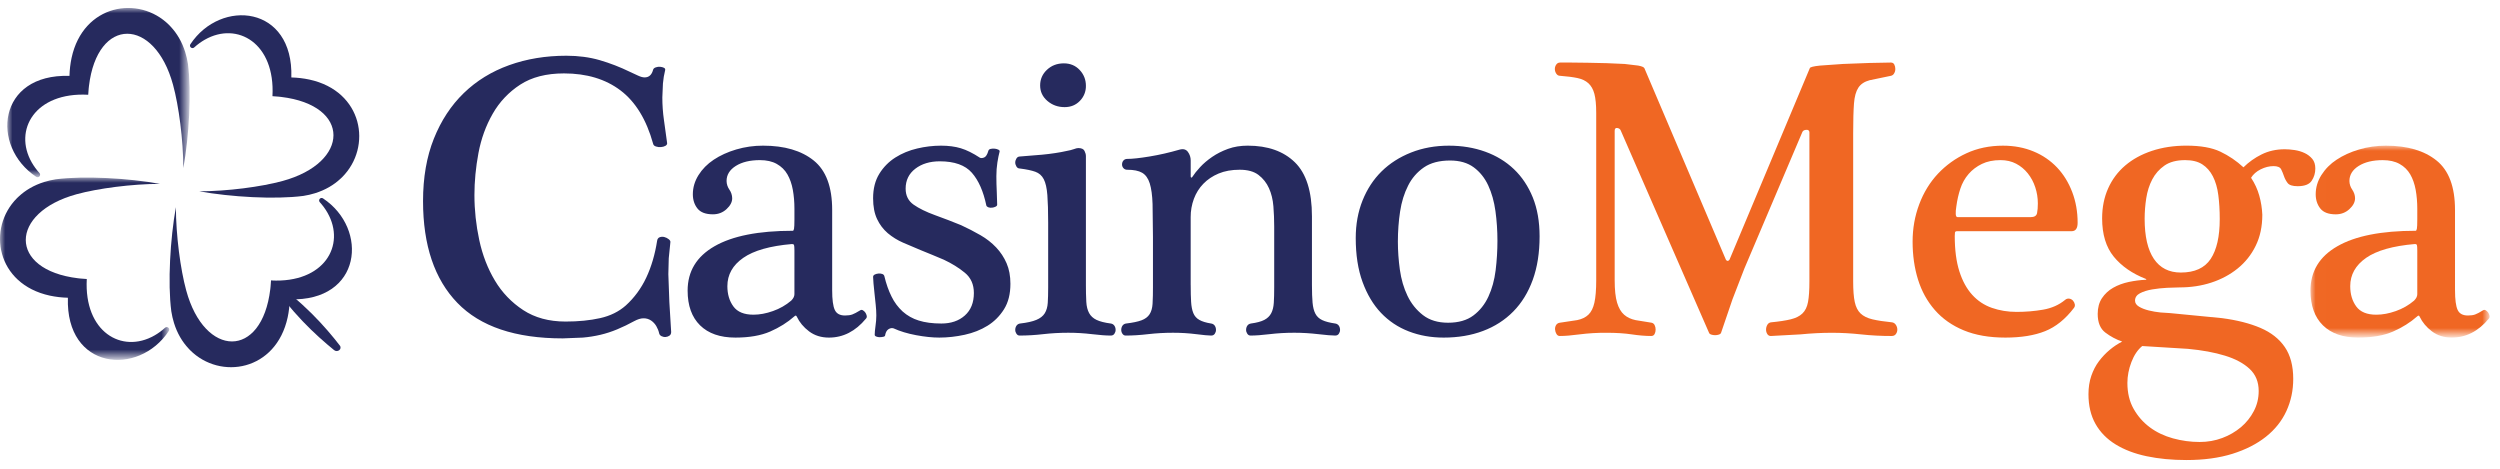
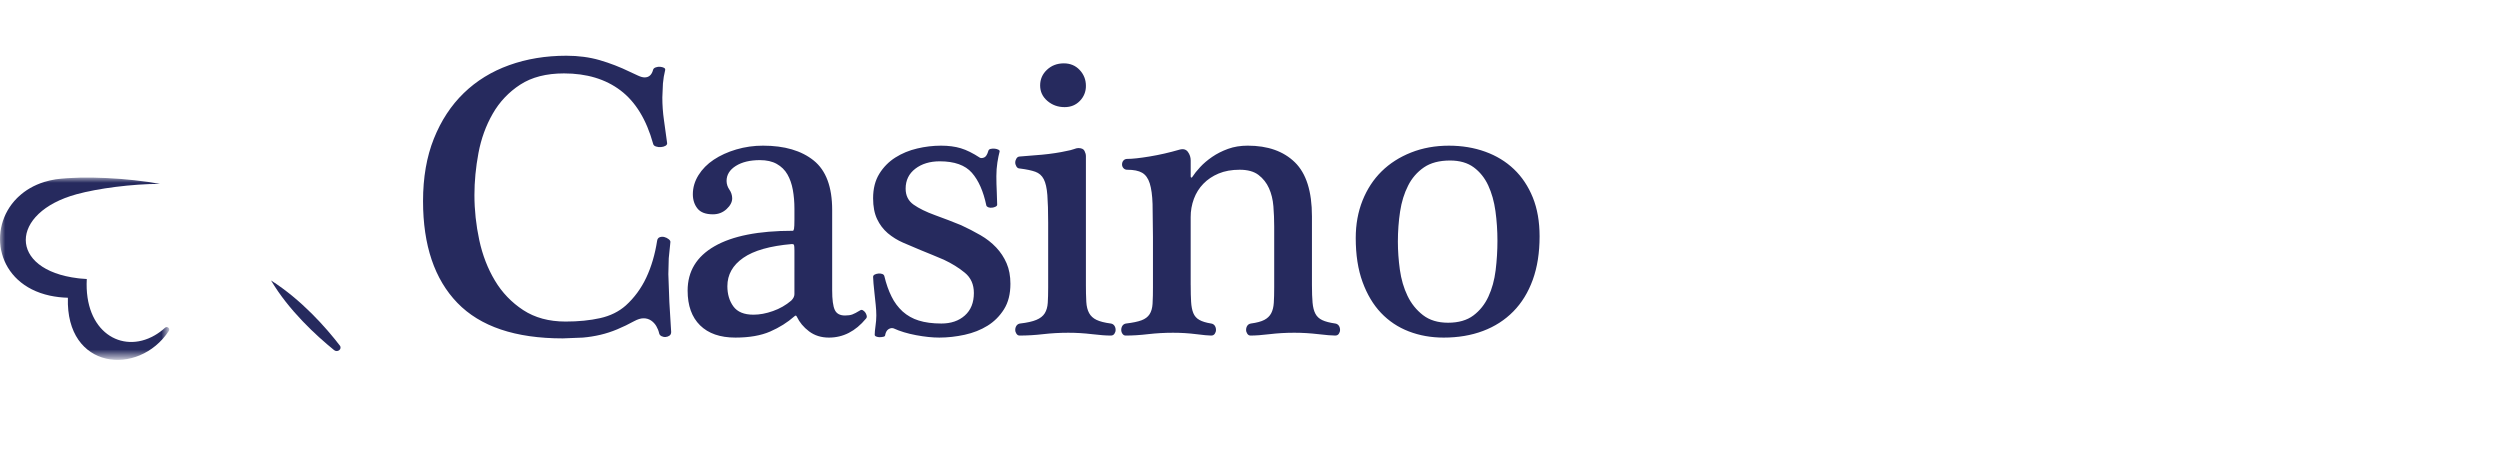
<svg xmlns="http://www.w3.org/2000/svg" version="1.1" id="Layer_1" x="0px" y="0px" width="240px" height="45px" viewBox="0 0 240 45" enable-background="new 0 0 240 45" xml:space="preserve">
  <g>
    <path fill="#262A5E" d="M54.371,5.35c1.157,0,2.223,0.142,3.2,0.424c0.994,0.29,1.96,0.664,2.89,1.118l0.79,0.366   c0.245,0.116,0.456,0.173,0.637,0.173c0.41,0,0.68-0.244,0.81-0.732c0.024-0.102,0.108-0.18,0.25-0.23   c0.135-0.051,0.279-0.07,0.423-0.058c0.142,0.013,0.264,0.045,0.367,0.096c0.103,0.051,0.14,0.129,0.115,0.232   c-0.102,0.411-0.174,0.835-0.211,1.271l-0.058,1.349c0,0.723,0.051,1.444,0.154,2.159l0.308,2.236c0,0.103-0.058,0.186-0.173,0.25   c-0.115,0.064-0.258,0.103-0.424,0.115c-0.163,0.015-0.327-0.005-0.482-0.057c-0.154-0.051-0.245-0.14-0.27-0.27   c-0.643-2.313-1.683-4.015-3.122-5.107c-1.439-1.092-3.25-1.638-5.435-1.638c-1.696,0-3.097,0.36-4.201,1.08   c-1.092,0.705-1.998,1.664-2.64,2.794c-0.655,1.143-1.112,2.402-1.369,3.777c-0.257,1.375-0.385,2.717-0.385,4.027   c0,1.44,0.155,2.879,0.463,4.318c0.308,1.438,0.81,2.735,1.503,3.892c0.677,1.141,1.607,2.109,2.718,2.834   c1.117,0.731,2.472,1.1,4.065,1.1c1.234,0,2.338-0.11,3.316-0.328c0.978-0.219,1.797-0.623,2.466-1.215   c0.822-0.745,1.477-1.639,1.966-2.678c0.489-1.041,0.835-2.217,1.04-3.528c0.026-0.18,0.11-0.294,0.251-0.347   c0.143-0.05,0.297-0.057,0.443-0.018c0.155,0.039,0.3,0.11,0.424,0.211c0.128,0.104,0.18,0.206,0.154,0.31L64.2,24.795   l-0.039,1.523l0.097,2.678l0.174,2.872c0,0.155-0.052,0.271-0.154,0.347c-0.107,0.078-0.234,0.125-0.367,0.135   c-0.141,0.014-0.276-0.013-0.404-0.076c-0.128-0.064-0.207-0.16-0.232-0.291c-0.051-0.229-0.141-0.455-0.269-0.674   s-0.296-0.397-0.502-0.539c-0.216-0.145-0.472-0.219-0.732-0.213c-0.257,0-0.553,0.092-0.887,0.271   c-0.531,0.293-1.078,0.557-1.638,0.79c-0.526,0.219-1.06,0.393-1.6,0.521c-0.558,0.131-1.124,0.221-1.695,0.27l-1.927,0.076   c-4.549,0-7.921-1.137-10.118-3.41c-2.197-2.274-3.295-5.531-3.295-9.771c0-2.261,0.346-4.26,1.04-5.994   c0.694-1.734,1.651-3.192,2.871-4.374c1.22-1.182,2.673-2.075,4.356-2.68S52.392,5.35,54.371,5.35 M76.265,24.043   c0-0.281-0.014-0.456-0.039-0.52c-0.025-0.064-0.09-0.096-0.193-0.096c-2.107,0.18-3.668,0.622-4.683,1.329   s-1.522,1.612-1.522,2.718c0,0.771,0.193,1.42,0.579,1.946c0.386,0.526,1.026,0.79,1.926,0.79c0.591,0,1.214-0.115,1.87-0.348   c0.656-0.23,1.239-0.565,1.754-1.002c0.204-0.205,0.308-0.409,0.308-0.616V24.043z M79.888,27.859c0,0.9,0.083,1.529,0.25,1.89   s0.495,0.539,0.983,0.539c0.282,0,0.514-0.033,0.694-0.097c0.18-0.064,0.436-0.198,0.77-0.404c0.079-0.051,0.161-0.051,0.251,0   s0.167,0.122,0.231,0.211s0.11,0.193,0.136,0.311c0.026,0.116,0,0.211-0.077,0.287c-1.003,1.209-2.185,1.813-3.547,1.813   c-0.745,0-1.381-0.2-1.908-0.598c-0.527-0.396-0.918-0.867-1.175-1.408c-0.052-0.127-0.129-0.139-0.231-0.037   c-0.668,0.59-1.446,1.078-2.333,1.464c-0.887,0.385-1.997,0.579-3.334,0.579c-1.464,0-2.595-0.393-3.391-1.176   c-0.796-0.785-1.195-1.895-1.195-3.334c0-1.851,0.86-3.271,2.583-4.26c1.723-0.991,4.226-1.484,7.516-1.484   c0.05,0,0.09-0.064,0.115-0.193s0.039-0.424,0.039-0.886v-1.04c0-0.642-0.052-1.247-0.154-1.812s-0.277-1.06-0.52-1.484   c-0.243-0.424-0.586-0.757-1.023-1.003c-0.437-0.246-0.976-0.365-1.618-0.365c-0.95,0-1.722,0.186-2.313,0.558   c-0.591,0.372-0.886,0.855-0.886,1.445c0.004,0.297,0.099,0.587,0.27,0.83c0.171,0.243,0.265,0.531,0.27,0.828   c0,0.36-0.18,0.707-0.54,1.04s-0.797,0.502-1.311,0.502c-0.694,0-1.189-0.187-1.484-0.56s-0.443-0.828-0.443-1.368   c0-0.642,0.18-1.252,0.54-1.83c0.36-0.578,0.847-1.073,1.465-1.484c0.618-0.411,1.335-0.739,2.157-0.983   c0.839-0.247,1.709-0.37,2.583-0.366c2.056,0,3.675,0.475,4.857,1.425c1.182,0.95,1.773,2.532,1.773,4.741V27.859z M95.96,14.562   c-0.077,0.283-0.147,0.63-0.211,1.04s-0.097,0.849-0.097,1.31c0,0.49,0.013,0.997,0.039,1.524s0.038,0.93,0.038,1.214   c0,0.077-0.051,0.141-0.154,0.192c-0.109,0.054-0.227,0.086-0.347,0.097c-0.117,0.014-0.235,0.001-0.346-0.038   c-0.104-0.04-0.168-0.097-0.193-0.174c-0.283-1.362-0.746-2.409-1.388-3.141c-0.642-0.732-1.67-1.1-3.084-1.1   c-0.95,0-1.734,0.24-2.35,0.714c-0.616,0.474-0.925,1.112-0.925,1.908c0,0.669,0.256,1.182,0.77,1.542   c0.514,0.36,1.195,0.694,2.043,1.002l1.291,0.481l1.215,0.482c0.637,0.293,1.261,0.615,1.868,0.964   c0.579,0.334,1.08,0.728,1.504,1.176c0.421,0.444,0.76,0.96,1.002,1.522c0.244,0.566,0.366,1.22,0.366,1.966   c0,0.978-0.205,1.793-0.616,2.446c-0.411,0.654-0.939,1.183-1.58,1.58c-0.641,0.398-1.376,0.689-2.198,0.869   c-0.822,0.178-1.632,0.27-2.428,0.27c-0.669,0-1.414-0.078-2.236-0.232c-0.822-0.154-1.542-0.371-2.158-0.654   c-0.154-0.051-0.315-0.025-0.482,0.076c-0.167,0.103-0.276,0.297-0.328,0.578c0,0.078-0.057,0.129-0.172,0.154   c-0.121,0.027-0.244,0.04-0.367,0.04c-0.105-0.001-0.21-0.021-0.308-0.06c-0.104-0.037-0.155-0.096-0.155-0.172   c0-0.205,0.026-0.488,0.077-0.849c0.049-0.331,0.076-0.667,0.078-1.002c-0.002-0.341-0.021-0.683-0.058-1.022l-0.116-1.098   l-0.097-0.963c-0.025-0.283-0.038-0.488-0.038-0.618c0-0.101,0.051-0.178,0.154-0.229c0.103-0.053,0.218-0.084,0.348-0.096   c0.13-0.013,0.25,0,0.365,0.036c0.115,0.037,0.187,0.11,0.213,0.212c0.179,0.746,0.41,1.402,0.694,1.967   c0.261,0.537,0.621,1.021,1.06,1.426c0.445,0.396,0.97,0.693,1.54,0.867c0.604,0.192,1.33,0.289,2.18,0.289   c0.924,0,1.675-0.256,2.253-0.771s0.867-1.233,0.867-2.159c0-0.822-0.288-1.47-0.867-1.945c-0.579-0.477-1.252-0.893-2.023-1.254   l-1.099-0.461l-1.136-0.464l-1.677-0.712c-0.529-0.23-1.023-0.536-1.465-0.907c-0.433-0.373-0.781-0.833-1.022-1.35   c-0.257-0.538-0.385-1.207-0.385-2.003c0-0.925,0.2-1.709,0.598-2.351c0.387-0.631,0.915-1.166,1.541-1.561   c0.63-0.398,1.33-0.688,2.101-0.867c0.745-0.177,1.508-0.268,2.274-0.27c0.72,0,1.355,0.083,1.908,0.25   c0.553,0.167,1.162,0.47,1.83,0.906c0.104,0.052,0.238,0.045,0.405-0.02s0.302-0.275,0.406-0.635   c0.025-0.102,0.102-0.167,0.231-0.193c0.127-0.026,0.256-0.033,0.385-0.02c0.121,0.012,0.238,0.045,0.348,0.097   C95.946,14.42,95.986,14.485,95.96,14.562 M102.204,10.284c-0.643,0-1.195-0.2-1.658-0.598s-0.693-0.892-0.693-1.484   c0-0.592,0.218-1.092,0.655-1.503c0.437-0.411,0.977-0.617,1.619-0.617c0.617,0,1.124,0.212,1.522,0.636   c0.398,0.424,0.598,0.932,0.598,1.521c0.01,0.541-0.199,1.063-0.579,1.446C103.283,10.085,102.795,10.284,102.204,10.284   L102.204,10.284z M104.247,27.359c-0.002,0.539,0.01,1.078,0.038,1.617c0.025,0.438,0.116,0.797,0.27,1.08   c0.154,0.283,0.391,0.5,0.713,0.654c0.322,0.154,0.777,0.27,1.369,0.348c0.141,0.018,0.267,0.095,0.346,0.213   c0.079,0.119,0.119,0.26,0.116,0.403c0,0.13-0.039,0.25-0.116,0.366c-0.077,0.115-0.192,0.174-0.346,0.174   c-0.462,0-1.067-0.046-1.812-0.135c-0.755-0.09-1.514-0.136-2.274-0.135c-0.823,0-1.625,0.045-2.408,0.135   c-0.749,0.088-1.502,0.133-2.256,0.135c-0.129,0-0.231-0.059-0.308-0.174c-0.077-0.116-0.116-0.236-0.116-0.366   c-0.003-0.144,0.038-0.284,0.116-0.403c0.079-0.118,0.205-0.195,0.346-0.213c0.668-0.076,1.19-0.192,1.562-0.348   c0.372-0.154,0.642-0.365,0.81-0.636s0.262-0.603,0.288-1.003c0.026-0.398,0.039-0.891,0.039-1.482v-6.206   c0-1.104-0.026-1.99-0.078-2.66c-0.052-0.67-0.167-1.175-0.346-1.522c-0.179-0.347-0.45-0.584-0.81-0.713   c-0.36-0.129-0.847-0.231-1.465-0.309c-0.154,0-0.27-0.063-0.346-0.192c-0.076-0.129-0.116-0.257-0.116-0.385   c0.002-0.137,0.043-0.271,0.116-0.387c0.077-0.128,0.192-0.192,0.346-0.192c0.257-0.025,0.572-0.051,0.945-0.077l1.176-0.096   c0.41-0.038,0.828-0.09,1.252-0.154c0.382-0.056,0.762-0.127,1.138-0.212c0.229-0.038,0.455-0.096,0.674-0.173   c0.166-0.064,0.301-0.097,0.404-0.097c0.308,0,0.508,0.09,0.598,0.27c0.09,0.18,0.135,0.347,0.135,0.5V27.359L104.247,27.359z    M114.307,27.359c0,0.642,0.013,1.182,0.039,1.617c0.026,0.437,0.096,0.797,0.212,1.08c0.111,0.278,0.315,0.51,0.578,0.654   c0.27,0.155,0.648,0.27,1.137,0.348c0.141,0.018,0.267,0.095,0.347,0.211c0.077,0.117,0.115,0.252,0.115,0.405   c0,0.13-0.038,0.25-0.115,0.366c-0.077,0.115-0.193,0.174-0.347,0.174c-0.258,0-0.74-0.046-1.445-0.135s-1.446-0.135-2.217-0.135   c-0.822,0-1.618,0.045-2.39,0.135s-1.49,0.135-2.158,0.135c-0.129,0-0.231-0.059-0.309-0.174c-0.074-0.107-0.114-0.235-0.115-0.366   c0-0.153,0.039-0.288,0.115-0.405c0.081-0.116,0.207-0.193,0.347-0.211c0.642-0.076,1.138-0.18,1.484-0.309s0.604-0.32,0.772-0.578   s0.263-0.59,0.289-1.002c0.028-0.525,0.041-1.053,0.038-1.58v-4.857l-0.038-3.142c-0.026-0.834-0.117-1.496-0.27-1.985   c-0.153-0.489-0.4-0.828-0.732-1.021s-0.81-0.288-1.427-0.288c-0.139,0.006-0.273-0.05-0.366-0.155   c-0.087-0.095-0.135-0.219-0.135-0.347c0-0.154,0.044-0.282,0.135-0.385c0.091-0.103,0.212-0.154,0.366-0.154   c0.488,0,1.2-0.077,2.14-0.232c0.94-0.155,1.894-0.372,2.87-0.655c0.36-0.103,0.63-0.032,0.81,0.212   c0.178,0.239,0.273,0.53,0.27,0.829v1.542c0,0.051,0.02,0.083,0.058,0.096c0.038,0.013,0.07-0.007,0.096-0.058   c0.18-0.282,0.43-0.597,0.752-0.945c0.322-0.348,0.706-0.674,1.156-0.983c0.45-0.309,0.957-0.564,1.523-0.77   s1.195-0.308,1.889-0.308c1.927,0,3.436,0.533,4.529,1.6c1.092,1.067,1.637,2.794,1.637,5.183v6.592c0,0.693,0.02,1.26,0.059,1.695   c0.039,0.434,0.128,0.789,0.27,1.059c0.141,0.271,0.359,0.477,0.656,0.617c0.295,0.142,0.711,0.25,1.252,0.328   c0.14,0.018,0.266,0.095,0.346,0.211c0.078,0.117,0.115,0.252,0.115,0.405c0,0.13-0.037,0.25-0.115,0.366   c-0.076,0.115-0.192,0.174-0.346,0.174c-0.334,0-0.881-0.046-1.639-0.135s-1.523-0.135-2.294-0.135   c-0.821,0-1.606,0.045-2.351,0.135c-0.746,0.09-1.361,0.135-1.851,0.135c-0.129,0-0.232-0.059-0.308-0.174   c-0.076-0.116-0.116-0.236-0.116-0.366c0-0.153,0.038-0.288,0.116-0.405c0.078-0.115,0.193-0.185,0.347-0.211   c0.563-0.076,0.996-0.192,1.29-0.348c0.294-0.154,0.514-0.365,0.657-0.636s0.224-0.603,0.25-1.003   c0.026-0.398,0.038-0.891,0.038-1.482v-5.86c0-0.643-0.026-1.285-0.077-1.926c-0.052-0.642-0.192-1.22-0.424-1.734   c-0.222-0.501-0.566-0.939-1.003-1.272c-0.436-0.334-1.039-0.501-1.811-0.501c-0.771,0-1.446,0.122-2.024,0.365   c-0.578,0.243-1.067,0.573-1.464,0.983s-0.701,0.894-0.907,1.446c-0.207,0.562-0.312,1.156-0.308,1.754V27.359L114.307,27.359z    M143.754,23.119c0-0.977-0.064-1.928-0.191-2.853c-0.127-0.925-0.361-1.747-0.694-2.466c-0.333-0.719-0.798-1.298-1.388-1.735   c-0.592-0.437-1.351-0.656-2.274-0.656c-1.028,0-1.863,0.22-2.505,0.656c-0.649,0.445-1.174,1.049-1.523,1.754   c-0.373,0.732-0.63,1.56-0.77,2.485c-0.141,0.925-0.213,1.89-0.213,2.891c0,0.873,0.063,1.773,0.191,2.699   c0.129,0.924,0.374,1.76,0.733,2.506c0.358,0.746,0.854,1.361,1.483,1.85c0.631,0.488,1.433,0.732,2.41,0.732   c1,0,1.811-0.232,2.428-0.694s1.1-1.065,1.445-1.812s0.578-1.586,0.694-2.525C143.696,25.012,143.754,24.066,143.754,23.119    M147.801,22.694c0,1.568-0.219,2.957-0.654,4.164c-0.437,1.207-1.061,2.223-1.871,3.045c-0.81,0.822-1.778,1.445-2.909,1.869   c-1.132,0.426-2.39,0.637-3.777,0.637c-1.207,0-2.325-0.2-3.353-0.598c-1.028-0.396-1.914-0.99-2.66-1.773   c-0.746-0.784-1.336-1.773-1.773-2.969c-0.437-1.194-0.654-2.6-0.654-4.219c0-1.311,0.218-2.512,0.654-3.604   c0.438-1.092,1.047-2.024,1.83-2.794s1.73-1.375,2.835-1.812c1.105-0.437,2.313-0.655,3.622-0.655c1.26,0,2.422,0.193,3.489,0.578   s1.985,0.944,2.755,1.677c0.77,0.733,1.374,1.637,1.813,2.716C147.584,20.034,147.801,21.282,147.801,22.694" />
-     <path fill="#F06723" d="M153.236,10.823c0-0.771-0.059-1.374-0.174-1.811c-0.117-0.437-0.309-0.778-0.578-1.022   c-0.271-0.244-0.623-0.41-1.061-0.501c-0.438-0.091-0.99-0.16-1.656-0.212c-0.154,0-0.277-0.07-0.367-0.212   c-0.088-0.131-0.134-0.285-0.135-0.443c0-0.154,0.045-0.295,0.135-0.424c0.09-0.129,0.213-0.193,0.367-0.193h1.039l1.62,0.019   l1.83,0.04l1.716,0.076l1.291,0.154c0.348,0.065,0.545,0.148,0.598,0.251l7.824,18.385c0.051,0.077,0.103,0.116,0.153,0.116   c0.078,0,0.142-0.039,0.193-0.116l7.71-18.385c0.025-0.103,0.354-0.186,0.982-0.25l2.196-0.155l2.544-0.096l2.063-0.04   c0.154,0,0.264,0.065,0.328,0.194c0.064,0.132,0.098,0.277,0.096,0.424c0,0.154-0.038,0.295-0.116,0.423   c-0.063,0.12-0.176,0.205-0.308,0.232l-2.043,0.424c-0.489,0.129-0.85,0.366-1.08,0.713c-0.229,0.347-0.372,0.855-0.422,1.523   c-0.051,0.668-0.078,1.619-0.078,2.851v14.224c0,0.848,0.051,1.51,0.154,1.985c0.103,0.476,0.289,0.841,0.56,1.099   c0.271,0.256,0.647,0.442,1.136,0.559c0.488,0.115,1.118,0.212,1.889,0.289c0.154,0.025,0.276,0.109,0.366,0.25   c0.087,0.133,0.134,0.286,0.134,0.443c0.002,0.152-0.045,0.301-0.134,0.424c-0.09,0.129-0.225,0.193-0.405,0.193   c-0.984,0.002-1.969-0.049-2.947-0.154c-0.928-0.102-1.861-0.154-2.795-0.154c-0.977,0-1.985,0.052-3.026,0.154l-2.832,0.154   c-0.143,0.006-0.276-0.068-0.347-0.193c-0.078-0.127-0.118-0.273-0.116-0.424c0-0.155,0.04-0.309,0.116-0.443   c0.076-0.141,0.193-0.225,0.347-0.25c0.796-0.077,1.433-0.174,1.907-0.291c0.475-0.116,0.848-0.299,1.117-0.557   c0.271-0.259,0.451-0.623,0.541-1.099s0.134-1.138,0.134-1.985v-14.3c0-0.18-0.103-0.264-0.308-0.25   c-0.207,0.014-0.334,0.096-0.386,0.25l-5.55,13.067l-1.139,2.947l-1.098,3.219c-0.025,0.076-0.096,0.135-0.212,0.174   s-0.237,0.057-0.366,0.057s-0.25-0.02-0.365-0.057c-0.116-0.038-0.188-0.098-0.213-0.174l-8.479-19.426   c-0.052-0.128-0.161-0.206-0.328-0.232s-0.25,0.065-0.25,0.27v14.339c0,0.924,0.077,1.645,0.231,2.158   c0.154,0.512,0.379,0.899,0.674,1.156c0.295,0.258,0.662,0.43,1.1,0.52l1.541,0.25c0.127,0.027,0.234,0.113,0.289,0.231   c0.064,0.13,0.096,0.271,0.096,0.425c0,0.155-0.031,0.297-0.097,0.424c-0.065,0.129-0.172,0.193-0.327,0.193   c-0.564,0-1.188-0.052-1.869-0.154c-0.683-0.102-1.482-0.154-2.408-0.154c-0.87-0.007-1.739,0.045-2.603,0.154   c-0.758,0.103-1.394,0.154-1.907,0.154c-0.129,0-0.231-0.064-0.309-0.193c-0.077-0.127-0.122-0.27-0.134-0.424   c-0.015-0.148,0.019-0.297,0.095-0.425c0.074-0.126,0.203-0.21,0.348-0.229l1.676-0.252c0.449-0.09,0.811-0.262,1.08-0.52   c0.271-0.257,0.463-0.643,0.578-1.156c0.114-0.516,0.174-1.234,0.174-2.158V10.823L153.236,10.823z M194.941,20.845   c0.359,0,0.564-0.129,0.617-0.386c0.051-0.257,0.075-0.565,0.075-0.925c0.002-0.53-0.083-1.057-0.25-1.56   c-0.156-0.482-0.397-0.933-0.713-1.33c-0.304-0.383-0.685-0.699-1.118-0.926c-0.437-0.231-0.938-0.347-1.503-0.347   c-0.694,0-1.29,0.123-1.792,0.367c-0.502,0.244-0.924,0.565-1.271,0.963c-0.354,0.412-0.623,0.89-0.791,1.407   c-0.18,0.54-0.307,1.105-0.385,1.696c-0.053,0.308-0.07,0.559-0.059,0.751c0.012,0.192,0.071,0.29,0.174,0.29H194.941z    M187.889,22.194c-0.131,0-0.201,0.044-0.213,0.135c-0.012,0.091-0.02,0.198-0.02,0.327c0,1.336,0.148,2.467,0.443,3.392   s0.707,1.677,1.234,2.255c0.527,0.579,1.154,0.996,1.889,1.252c0.732,0.256,1.521,0.387,2.369,0.387   c0.873,0,1.721-0.07,2.544-0.213c0.824-0.142,1.529-0.455,2.12-0.943c0.111-0.098,0.26-0.141,0.405-0.116   c0.14,0.026,0.256,0.091,0.347,0.192c0.088,0.099,0.147,0.219,0.174,0.347c0.024,0.13,0,0.245-0.078,0.347   c-0.822,1.08-1.748,1.825-2.774,2.236c-1.027,0.411-2.3,0.617-3.815,0.617c-1.543,0-2.871-0.232-3.99-0.694   s-2.043-1.11-2.774-1.946c-0.731-0.834-1.272-1.812-1.62-2.93c-0.348-1.117-0.52-2.332-0.52-3.643c0-1.258,0.211-2.453,0.636-3.584   c0.424-1.131,1.022-2.106,1.792-2.93c0.777-0.826,1.706-1.493,2.736-1.965c1.054-0.488,2.224-0.732,3.508-0.732   c1.08,0,2.063,0.186,2.949,0.558c0.852,0.35,1.62,0.875,2.254,1.543c0.617,0.655,1.099,1.438,1.447,2.35   c0.348,0.912,0.52,1.896,0.52,2.95c0,0.539-0.193,0.809-0.578,0.809H187.889L187.889,22.194z M209.355,26.164   c1.336,0,2.293-0.438,2.873-1.311c0.578-0.875,0.867-2.146,0.867-3.816c0-0.848-0.047-1.619-0.137-2.313   c-0.09-0.694-0.264-1.29-0.52-1.792c-0.258-0.502-0.599-0.886-1.021-1.157s-0.97-0.403-1.639-0.403   c-0.822,0-1.483,0.173-1.984,0.52c-0.501,0.347-0.893,0.79-1.176,1.329s-0.475,1.144-0.578,1.811   c-0.102,0.651-0.152,1.309-0.154,1.967c0,1.696,0.295,2.979,0.887,3.854C207.364,25.727,208.225,26.163,209.355,26.164    M205.656,33.217c-0.438,0.36-0.785,0.873-1.041,1.542s-0.385,1.337-0.385,2.005c0,0.949,0.197,1.778,0.597,2.485   s0.918,1.297,1.56,1.774c0.643,0.477,1.383,0.828,2.217,1.059c0.836,0.23,1.69,0.348,2.563,0.348c0.771,0,1.497-0.129,2.178-0.386   c0.653-0.241,1.26-0.593,1.794-1.041c0.506-0.429,0.925-0.952,1.231-1.542c0.31-0.591,0.464-1.232,0.464-1.927   c0-0.874-0.29-1.58-0.868-2.12c-0.577-0.54-1.368-0.964-2.37-1.271c-1.002-0.309-2.184-0.527-3.547-0.654l-4.395-0.27    M216.102,17.067c0.358,0.54,0.621,1.112,0.789,1.715c0.168,0.604,0.264,1.214,0.291,1.832c0,1.13-0.213,2.126-0.638,2.986   c-0.41,0.846-1.003,1.59-1.733,2.178c-0.733,0.593-1.576,1.041-2.525,1.351c-0.95,0.31-1.965,0.462-3.045,0.462l-1.195,0.038   c-0.478,0.024-0.954,0.076-1.426,0.153c-0.462,0.078-0.854,0.201-1.176,0.367c-0.32,0.168-0.481,0.404-0.481,0.713   c0,0.232,0.128,0.424,0.386,0.578c0.256,0.154,0.571,0.276,0.943,0.367c0.372,0.09,0.746,0.153,1.118,0.191l0.907,0.059   l4.971,0.482c1.465,0.191,2.704,0.507,3.72,0.943c1.017,0.436,1.792,1.047,2.331,1.832c0.539,0.783,0.811,1.805,0.811,3.063   c0,1.105-0.219,2.133-0.656,3.084c-0.438,0.951-1.092,1.773-1.965,2.467c-0.875,0.694-1.947,1.24-3.219,1.639   c-1.271,0.397-2.742,0.597-4.414,0.597c-1.387,0-2.66-0.122-3.814-0.365c-1.155-0.243-2.153-0.624-2.988-1.138   s-1.477-1.17-1.926-1.965s-0.675-1.748-0.675-2.854c0-0.642,0.09-1.227,0.27-1.753c0.181-0.526,0.423-0.997,0.732-1.407   c0.309-0.41,0.655-0.777,1.041-1.099s0.782-0.584,1.194-0.79c-0.582-0.201-1.129-0.494-1.619-0.867   c-0.489-0.371-0.732-0.97-0.732-1.791c0-0.592,0.135-1.094,0.405-1.504c0.274-0.415,0.644-0.759,1.077-1.003   c0.451-0.257,0.953-0.442,1.504-0.56c0.553-0.115,1.101-0.186,1.64-0.211c0.024,0,0.038-0.012,0.038-0.039   s-0.014-0.039-0.038-0.039c-1.312-0.514-2.34-1.227-3.084-2.139s-1.117-2.139-1.117-3.681c0-1.054,0.192-2.01,0.577-2.872   c0.385-0.862,0.932-1.593,1.639-2.196s1.561-1.074,2.563-1.407s2.106-0.501,3.313-0.501c1.362,0,2.448,0.192,3.258,0.578   c0.811,0.386,1.558,0.893,2.217,1.503c0.508-0.502,1.094-0.918,1.734-1.234c0.668-0.334,1.412-0.5,2.234-0.5   c0.283,0,0.6,0.025,0.945,0.077c0.346,0.052,0.668,0.148,0.964,0.289c0.282,0.131,0.532,0.322,0.731,0.559   c0.193,0.23,0.291,0.54,0.291,0.925c0,0.437-0.117,0.829-0.349,1.176c-0.231,0.347-0.681,0.52-1.349,0.52   c-0.489,0-0.81-0.103-0.963-0.309c-0.15-0.198-0.268-0.419-0.348-0.655c-0.075-0.225-0.166-0.444-0.27-0.656   c-0.104-0.204-0.348-0.308-0.732-0.308c-0.412,0-0.822,0.104-1.234,0.308C216.615,16.461,216.307,16.733,216.102,17.067" />
    <g transform="translate(221.422 13.517)">
      <defs>
        <filter id="Adobe_OpacityMaskFilter" filterUnits="userSpaceOnUse" x="0.383" y="0.467" width="17.202" height="18.424">
          <feColorMatrix type="matrix" values="1 0 0 0 0  0 1 0 0 0  0 0 1 0 0  0 0 0 1 0" />
        </filter>
      </defs>
      <mask maskUnits="userSpaceOnUse" x="0.383" y="0.467" width="17.202" height="18.424" id="D">
        <g filter="url(#Adobe_OpacityMaskFilter)">
-           <path id="A" fill="#FFFFFF" d="M0.385,0.467h17.199v18.424H0.385V0.467z" />
-         </g>
+           </g>
      </mask>
      <path mask="url(#D)" fill="#F06723" d="M10.637,10.527c0-0.282-0.014-0.456-0.037-0.521c-0.024-0.063-0.09-0.096-0.193-0.096    c-2.107,0.18-3.669,0.623-4.684,1.329C4.709,11.947,4.2,12.853,4.2,13.958c0,0.771,0.194,1.42,0.579,1.946s1.027,0.79,1.926,0.79    c0.592,0,1.214-0.115,1.87-0.348c0.655-0.23,1.239-0.564,1.754-1.002c0.205-0.204,0.308-0.409,0.308-0.616V10.527z M14.26,14.342    c0,0.9,0.084,1.529,0.25,1.89s0.495,0.539,0.984,0.539c0.282,0,0.514-0.032,0.693-0.097c0.179-0.065,0.437-0.198,0.77-0.404    c0.079-0.051,0.162-0.051,0.251,0c0.089,0.05,0.167,0.122,0.231,0.211c0.066,0.094,0.111,0.199,0.136,0.311    c0.026,0.114,0,0.211-0.077,0.289c-1.003,1.207-2.184,1.81-3.547,1.81c-0.744,0-1.381-0.198-1.907-0.597    c-0.526-0.397-0.919-0.867-1.176-1.406c-0.052-0.129-0.128-0.141-0.231-0.039c-0.668,0.59-1.445,1.078-2.332,1.464    c-0.886,0.385-1.998,0.579-3.334,0.579c-1.465,0-2.596-0.393-3.391-1.176c-0.795-0.782-1.197-1.896-1.197-3.336    c0-1.85,0.86-3.27,2.584-4.258c1.723-0.99,4.225-1.485,7.516-1.485c0.05,0,0.09-0.064,0.115-0.192    c0.026-0.128,0.039-0.425,0.039-0.887V6.52c0-0.642-0.052-1.247-0.154-1.812c-0.104-0.565-0.277-1.06-0.521-1.484    C9.719,2.803,9.365,2.456,8.939,2.222C8.503,1.978,7.964,1.856,7.322,1.856c-0.951,0-1.723,0.186-2.313,0.558    C4.419,2.786,4.122,3.269,4.122,3.86c0.005,0.297,0.099,0.586,0.271,0.829c0.179,0.269,0.27,0.546,0.27,0.828    c0,0.36-0.18,0.707-0.54,1.04s-0.797,0.502-1.31,0.502c-0.694,0-1.19-0.187-1.484-0.56S0.885,5.672,0.885,5.131    c0-0.642,0.18-1.252,0.539-1.83C1.8,2.706,2.299,2.2,2.889,1.817c0.616-0.41,1.336-0.739,2.158-0.983S6.73,0.467,7.63,0.467    c2.056,0,3.675,0.476,4.856,1.426c1.182,0.95,1.773,2.531,1.773,4.74V14.342L14.26,14.342z" />
    </g>
    <g transform="translate(0 .492)">
      <defs>
        <filter id="Adobe_OpacityMaskFilter_1_" filterUnits="userSpaceOnUse" x="0.7" y="0.274" width="17.507" height="16.252">
          <feColorMatrix type="matrix" values="1 0 0 0 0  0 1 0 0 0  0 0 1 0 0  0 0 0 1 0" />
        </filter>
      </defs>
      <mask maskUnits="userSpaceOnUse" x="0.7" y="0.274" width="17.507" height="16.252" id="E">
        <g filter="url(#Adobe_OpacityMaskFilter_1_)">
-           <path id="B" fill="#FFFFFF" d="M0.7,0.274h17.507v16.252H0.7V0.274z" />
-         </g>
+           </g>
      </mask>
      <path mask="url(#E)" fill="#262A5E" d="M3.787,16.118c-0.29-0.317-0.536-0.662-0.743-1.02c-1.778-3.124,0.338-6.769,5.424-6.493    l0.045-0.592l0.026-0.241c0.805-6.734,6.306-6.62,8.072-0.125c0.557,2.042,0.983,5.275,0.99,7.992    c0.543-3.031,0.798-7.249,0.441-9.999c-0.059-0.381-0.146-0.757-0.26-1.125c-0.308-0.987-0.795-1.805-1.4-2.45L16.24,1.914    C13.326-1,7.983-0.081,6.872,5.062C6.751,5.632,6.684,6.211,6.67,6.793c-6.921-0.22-7.601,6.764-3.192,9.69    C3.714,16.64,3.978,16.328,3.787,16.118" />
    </g>
    <g transform="translate(0 16.581)">
      <defs>
        <filter id="Adobe_OpacityMaskFilter_2_" filterUnits="userSpaceOnUse" x="0" y="0.464" width="16.25" height="17.506">
          <feColorMatrix type="matrix" values="1 0 0 0 0  0 1 0 0 0  0 0 1 0 0  0 0 0 1 0" />
        </filter>
      </defs>
      <mask maskUnits="userSpaceOnUse" x="0" y="0.464" width="16.25" height="17.506" id="F">
        <g filter="url(#Adobe_OpacityMaskFilter_2_)">
          <path id="C" fill="#FFFFFF" d="M0,0.464h16.251v17.508H0V0.464z" />
        </g>
      </mask>
      <path mask="url(#F)" fill="#262A5E" d="M15.844,14.884c-0.312,0.285-0.654,0.534-1.02,0.744l-0.005,0.001    c-3.119,1.776-6.765-0.34-6.488-5.425l-0.592-0.045l-0.242-0.026C0.763,9.327,0.88,3.826,7.372,2.06    c2.043-0.556,5.275-0.982,7.992-0.99c-3.03-0.543-7.249-0.797-9.998-0.44C4.985,0.689,4.61,0.775,4.242,0.889    c-0.988,0.309-1.806,0.795-2.45,1.4C1.74,2.335,1.689,2.382,1.64,2.432c-2.912,2.914-1.995,8.256,3.148,9.368    c0.569,0.121,1.148,0.188,1.73,0.202c-0.22,6.92,6.764,7.601,9.69,3.192C16.365,14.957,16.054,14.694,15.844,14.884" />
    </g>
    <g>
      <path fill="#262A5E" d="M26.019,26.922c1.709,2.881,4.31,5.273,6.054,6.689c0.33,0.269,0.804-0.109,0.55-0.439    C31.283,31.434,28.973,28.809,26.019,26.922" />
-       <path fill="#262A5E" d="M30.7,19.41c0.284,0.312,0.534,0.653,0.743,1.02c1.778,3.125-0.338,6.769-5.424,6.492l-0.045,0.594    l-0.026,0.239c-0.805,6.735-6.306,6.62-8.072,0.126c-0.557-2.043-0.983-5.275-0.991-7.992c-0.542,3.03-0.796,7.25-0.44,9.998    c0.06,0.381,0.146,0.756,0.26,1.125c0.308,0.988,0.794,1.805,1.4,2.45c0.046,0.052,0.094,0.104,0.142,0.151    c2.914,2.912,8.257,1.994,9.369-3.148c0.115-0.531,0.183-1.107,0.201-1.73c6.92,0.221,7.601-6.763,3.193-9.689    C30.773,18.888,30.509,19.199,30.7,19.41 M18.643,4.554c0.312-0.284,0.654-0.534,1.02-0.744l0.005-0.001    c3.119-1.777,6.765,0.34,6.488,5.425c0.197,0.01,0.395,0.024,0.592,0.045c0.082,0.008,0.163,0.015,0.241,0.026    c6.735,0.805,6.62,6.306,0.126,8.073c-2.043,0.556-5.276,0.982-7.992,0.99c3.03,0.543,7.249,0.797,9.999,0.44    c0.393-0.062,0.77-0.148,1.124-0.26c0.987-0.308,1.805-0.794,2.45-1.399l0.152-0.143c2.912-2.914,1.995-8.256-3.149-9.368    c-0.569-0.121-1.148-0.188-1.73-0.202c0.22-6.92-6.765-7.601-9.69-3.193C18.122,4.481,18.434,4.744,18.643,4.554" />
    </g>
  </g>
</svg>